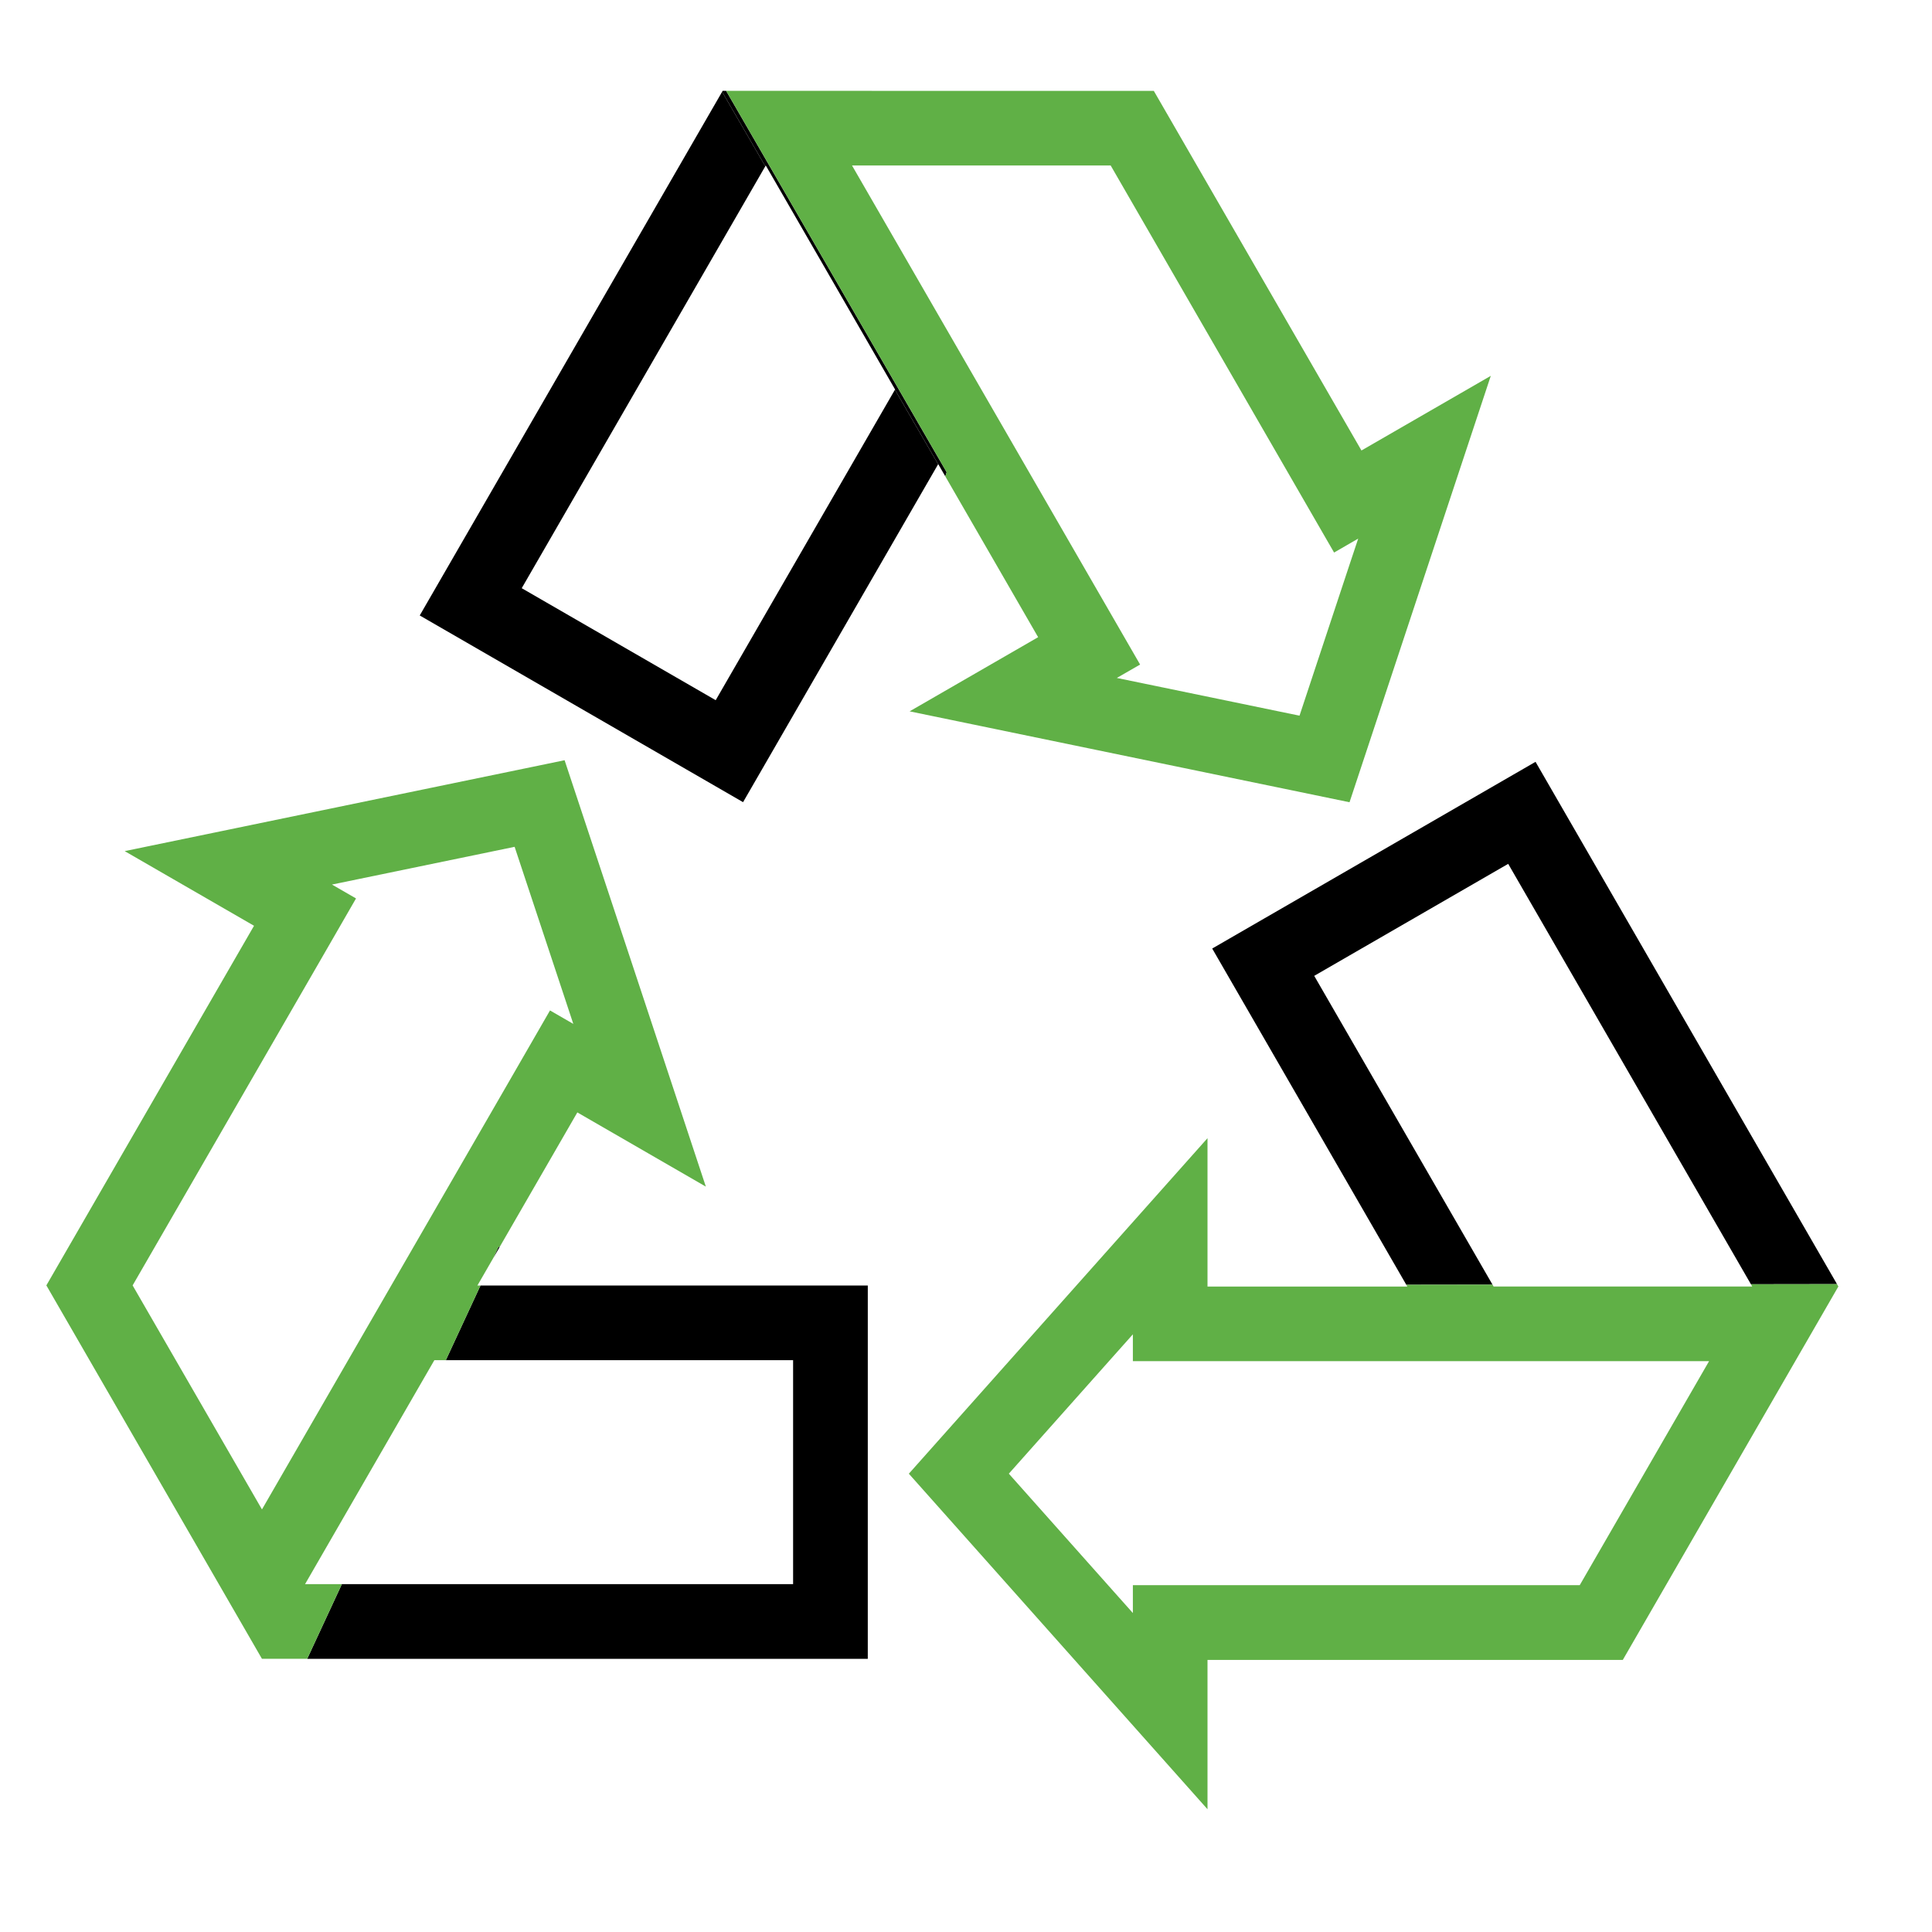
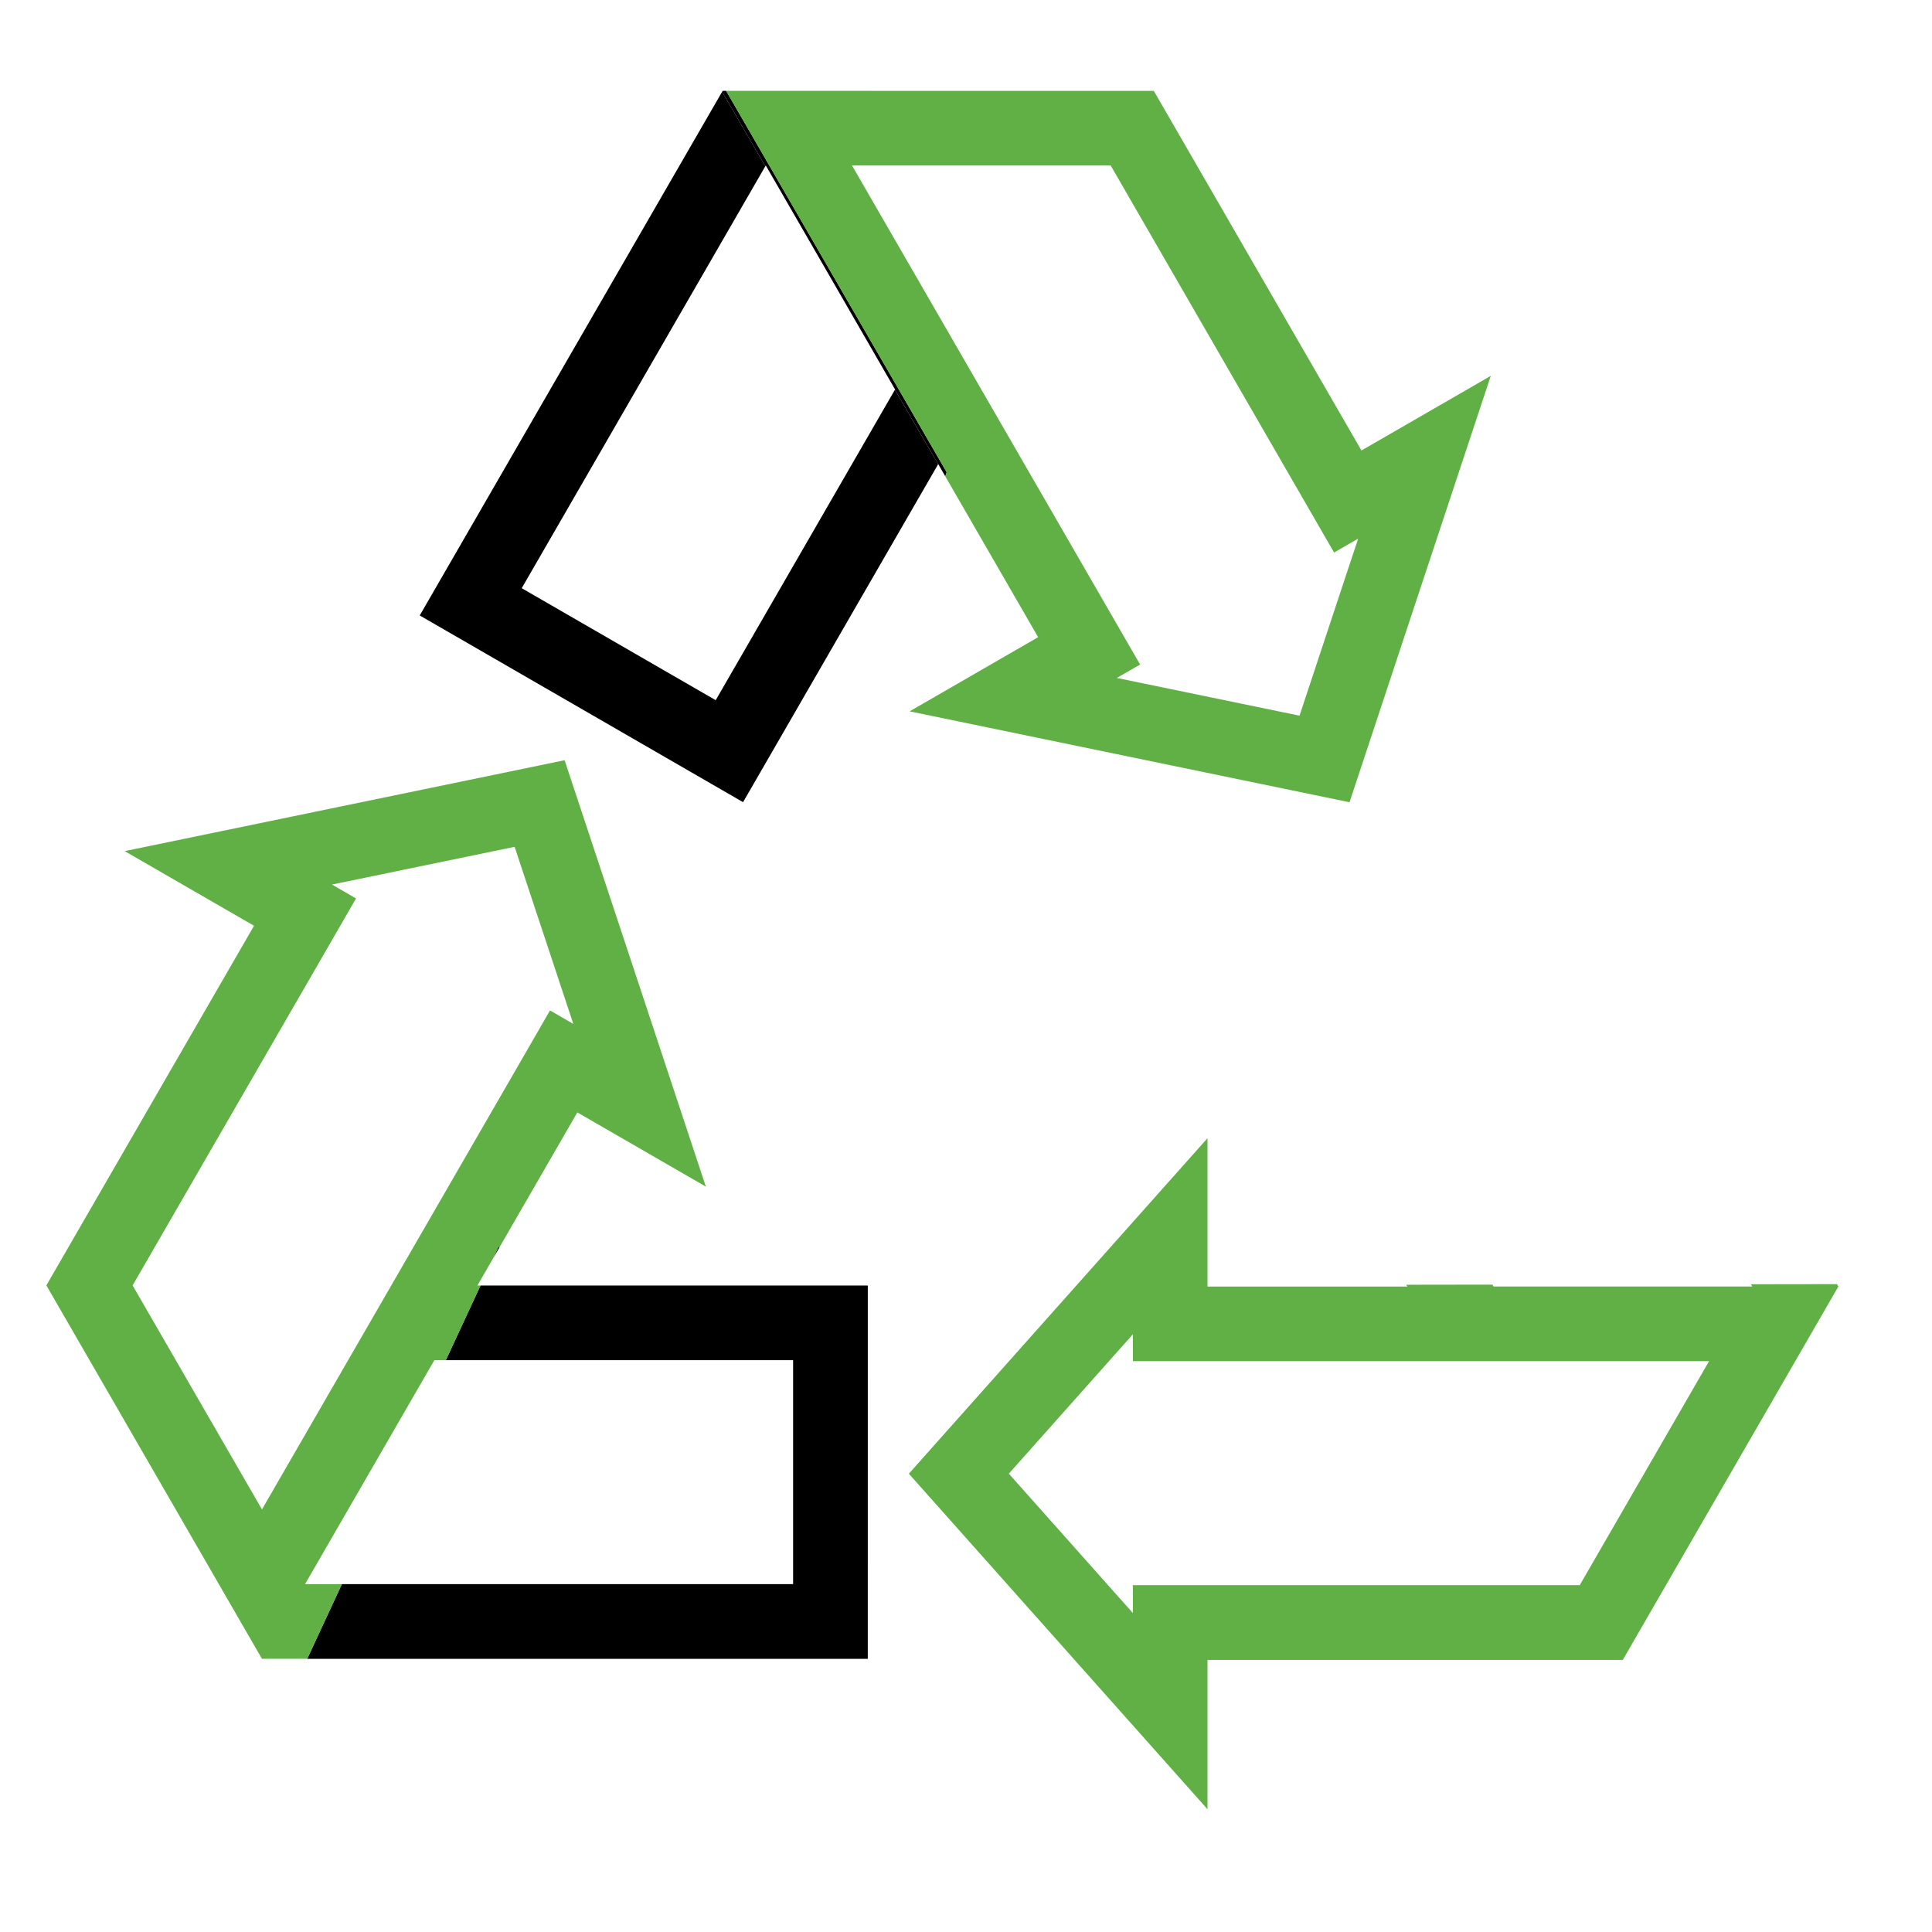
<svg xmlns="http://www.w3.org/2000/svg" version="1.1" id="Layer_1" x="0px" y="0px" width="500px" height="500px" viewBox="100 100 500 500" enable-background="new 100 100 500 500" xml:space="preserve">
  <polygon fill="none" points="395.059,271.984 389.029,275.451 396.234,276.937 436.314,285.215 449.18,246.365 451.503,239.388   445.263,242.998 435.597,226.253 387.445,142.832 320.504,142.832 385.393,255.238 " />
  <polygon fill="none" points="331.646,200.791 298.186,142.832 298.173,142.832 298.063,143.021 331.608,200.855 " />
  <polygon fill="none" points="242.339,361.5 248.369,364.981 246.063,358.003 233.184,319.157 193.115,327.436 185.91,328.921   192.138,332.515 182.484,349.26 134.322,432.664 167.795,490.635 232.686,378.245 " />
  <polygon fill="none" points="305.253,509.98 305.253,452.009 215.385,452.01 188.474,509.98 " />
  <polygon fill="none" points="178.953,509.968 178.966,509.98 188.474,509.98 215.385,452.01 212.413,452.01 " />
  <polygon fill="none" points="285.223,281.209 331.608,200.855 298.063,143.021 235.022,252.225 " />
  <polygon fill="none" points="223.558,432.688 224.354,432.688 227.627,425.639 " />
  <polygon fill="none" points="224.354,432.688 303.416,432.688 229.326,422.695 227.627,425.639 " />
  <polygon fill="none" points="344.633,223.311 349.979,232.527 344.643,223.282 " />
  <polygon fill="none" points="440.119,352.549 486.258,432.46 553.138,432.362 490.319,323.563 " />
  <polygon fill="none" points="393.186,445.323 388.288,450.815 361.084,481.387 388.288,511.957 393.186,517.451 393.186,510.246   508.831,510.246 542.305,452.271 393.186,452.271 " />
  <polygon fill="none" points="486.542,432.952 553.457,432.952 553.471,432.939 553.138,432.362 486.258,432.46 " />
  <polygon fill="none" points="344.643,223.282 342.81,220.107 342.792,220.137 344.633,223.311 " />
  <polygon points="344.643,223.282 344.996,222.212 287.922,123.512 287.035,123.512 287.022,123.512 286.885,123.75 298.063,143.021   298.173,142.832 298.186,142.832 331.646,200.791 331.608,200.855 342.792,220.137 342.81,220.107 " />
  <polygon points="285.223,281.209 235.022,252.225 298.063,143.021 286.885,123.75 208.628,259.281 292.306,307.599 342.792,220.137   331.608,200.855 " />
  <path fill="#60B046" d="M344.643,223.282l5.337,9.245l0.021,0.036l-0.021-0.036l18.688,32.375l-33.259,19.193l113.848,23.525  l18.271-55.17l18.288-55.183l-33.473,19.319l-53.74-93.068h-0.028l-110.651-0.007l57.074,98.7L344.643,223.282z M320.504,142.832  h66.941l48.151,83.421l9.666,16.745l6.24-3.61l-2.323,6.978l-12.865,38.85l-40.08-8.278l-7.205-1.485l6.029-3.467l-9.666-16.746  L320.504,142.832z" />
-   <polygon points="440.119,352.549 490.319,323.563 553.138,432.362 575.414,432.33 497.395,297.16 413.717,345.479 463.947,432.492   486.258,432.46 " />
  <path fill="#60B046" d="M553.138,432.362l0.333,0.577l-0.014,0.013h-66.915l-0.284-0.492l-22.311,0.032l0.269,0.465h-51.715v-38.396  l-77.292,86.834l77.292,86.832v-38.643H519.98l55.778-96.621l0.013-0.014l-0.357-0.619L553.138,432.362z M508.831,510.246H393.186  v7.205l-4.897-5.494l-27.204-30.57l27.204-30.571l4.897-5.492v6.948h149.119L508.831,510.246z" />
  <path d="M303.4,432.748c-0.067,0.251-0.121,0.449-0.16,0.596C303.301,433.117,303.37,432.859,303.4,432.748z" />
  <path d="M303.241,433.344C303.143,433.71,303.071,433.979,303.241,433.344L303.241,433.344z" />
  <path d="M303.416,432.688c0,0-0.007,0.024-0.016,0.06C303.406,432.727,303.41,432.711,303.416,432.688z" />
  <polygon points="227.627,425.639 229.326,422.695 229.013,422.653 " />
  <path d="M303.4,432.748c-0.03,0.111-0.099,0.369-0.16,0.596c-0.17,0.635-0.098,0.366,0,0  C303.28,433.197,303.333,432.999,303.4,432.748c0.009-0.035,0.016-0.06,0.016-0.06h-79.062l-8.969,19.321l89.868-0.001v57.972  H188.474l-8.97,19.322h145.078l0.003-96.614h-21.169C303.41,432.711,303.406,432.727,303.4,432.748z" />
  <path fill="#60B046" d="M178.966,509.98l-0.013-0.013l33.46-57.958h2.972l8.969-19.321h-0.797l4.069-7.05l1.386-2.985l0.313,0.042  l20.091-34.803l33.259,19.207l-18.271-55.183l-18.287-55.171l-113.848,23.525l33.472,19.319l-53.74,93.068l0.013,0.029  l55.779,96.614h11.709l8.97-19.322H178.966z M134.322,432.664l48.163-83.404l9.653-16.745l-6.228-3.594l7.205-1.485l40.069-8.278  l12.879,38.846l2.307,6.979l-6.03-3.481l-9.653,16.745l-64.891,112.39L134.322,432.664z" />
</svg>